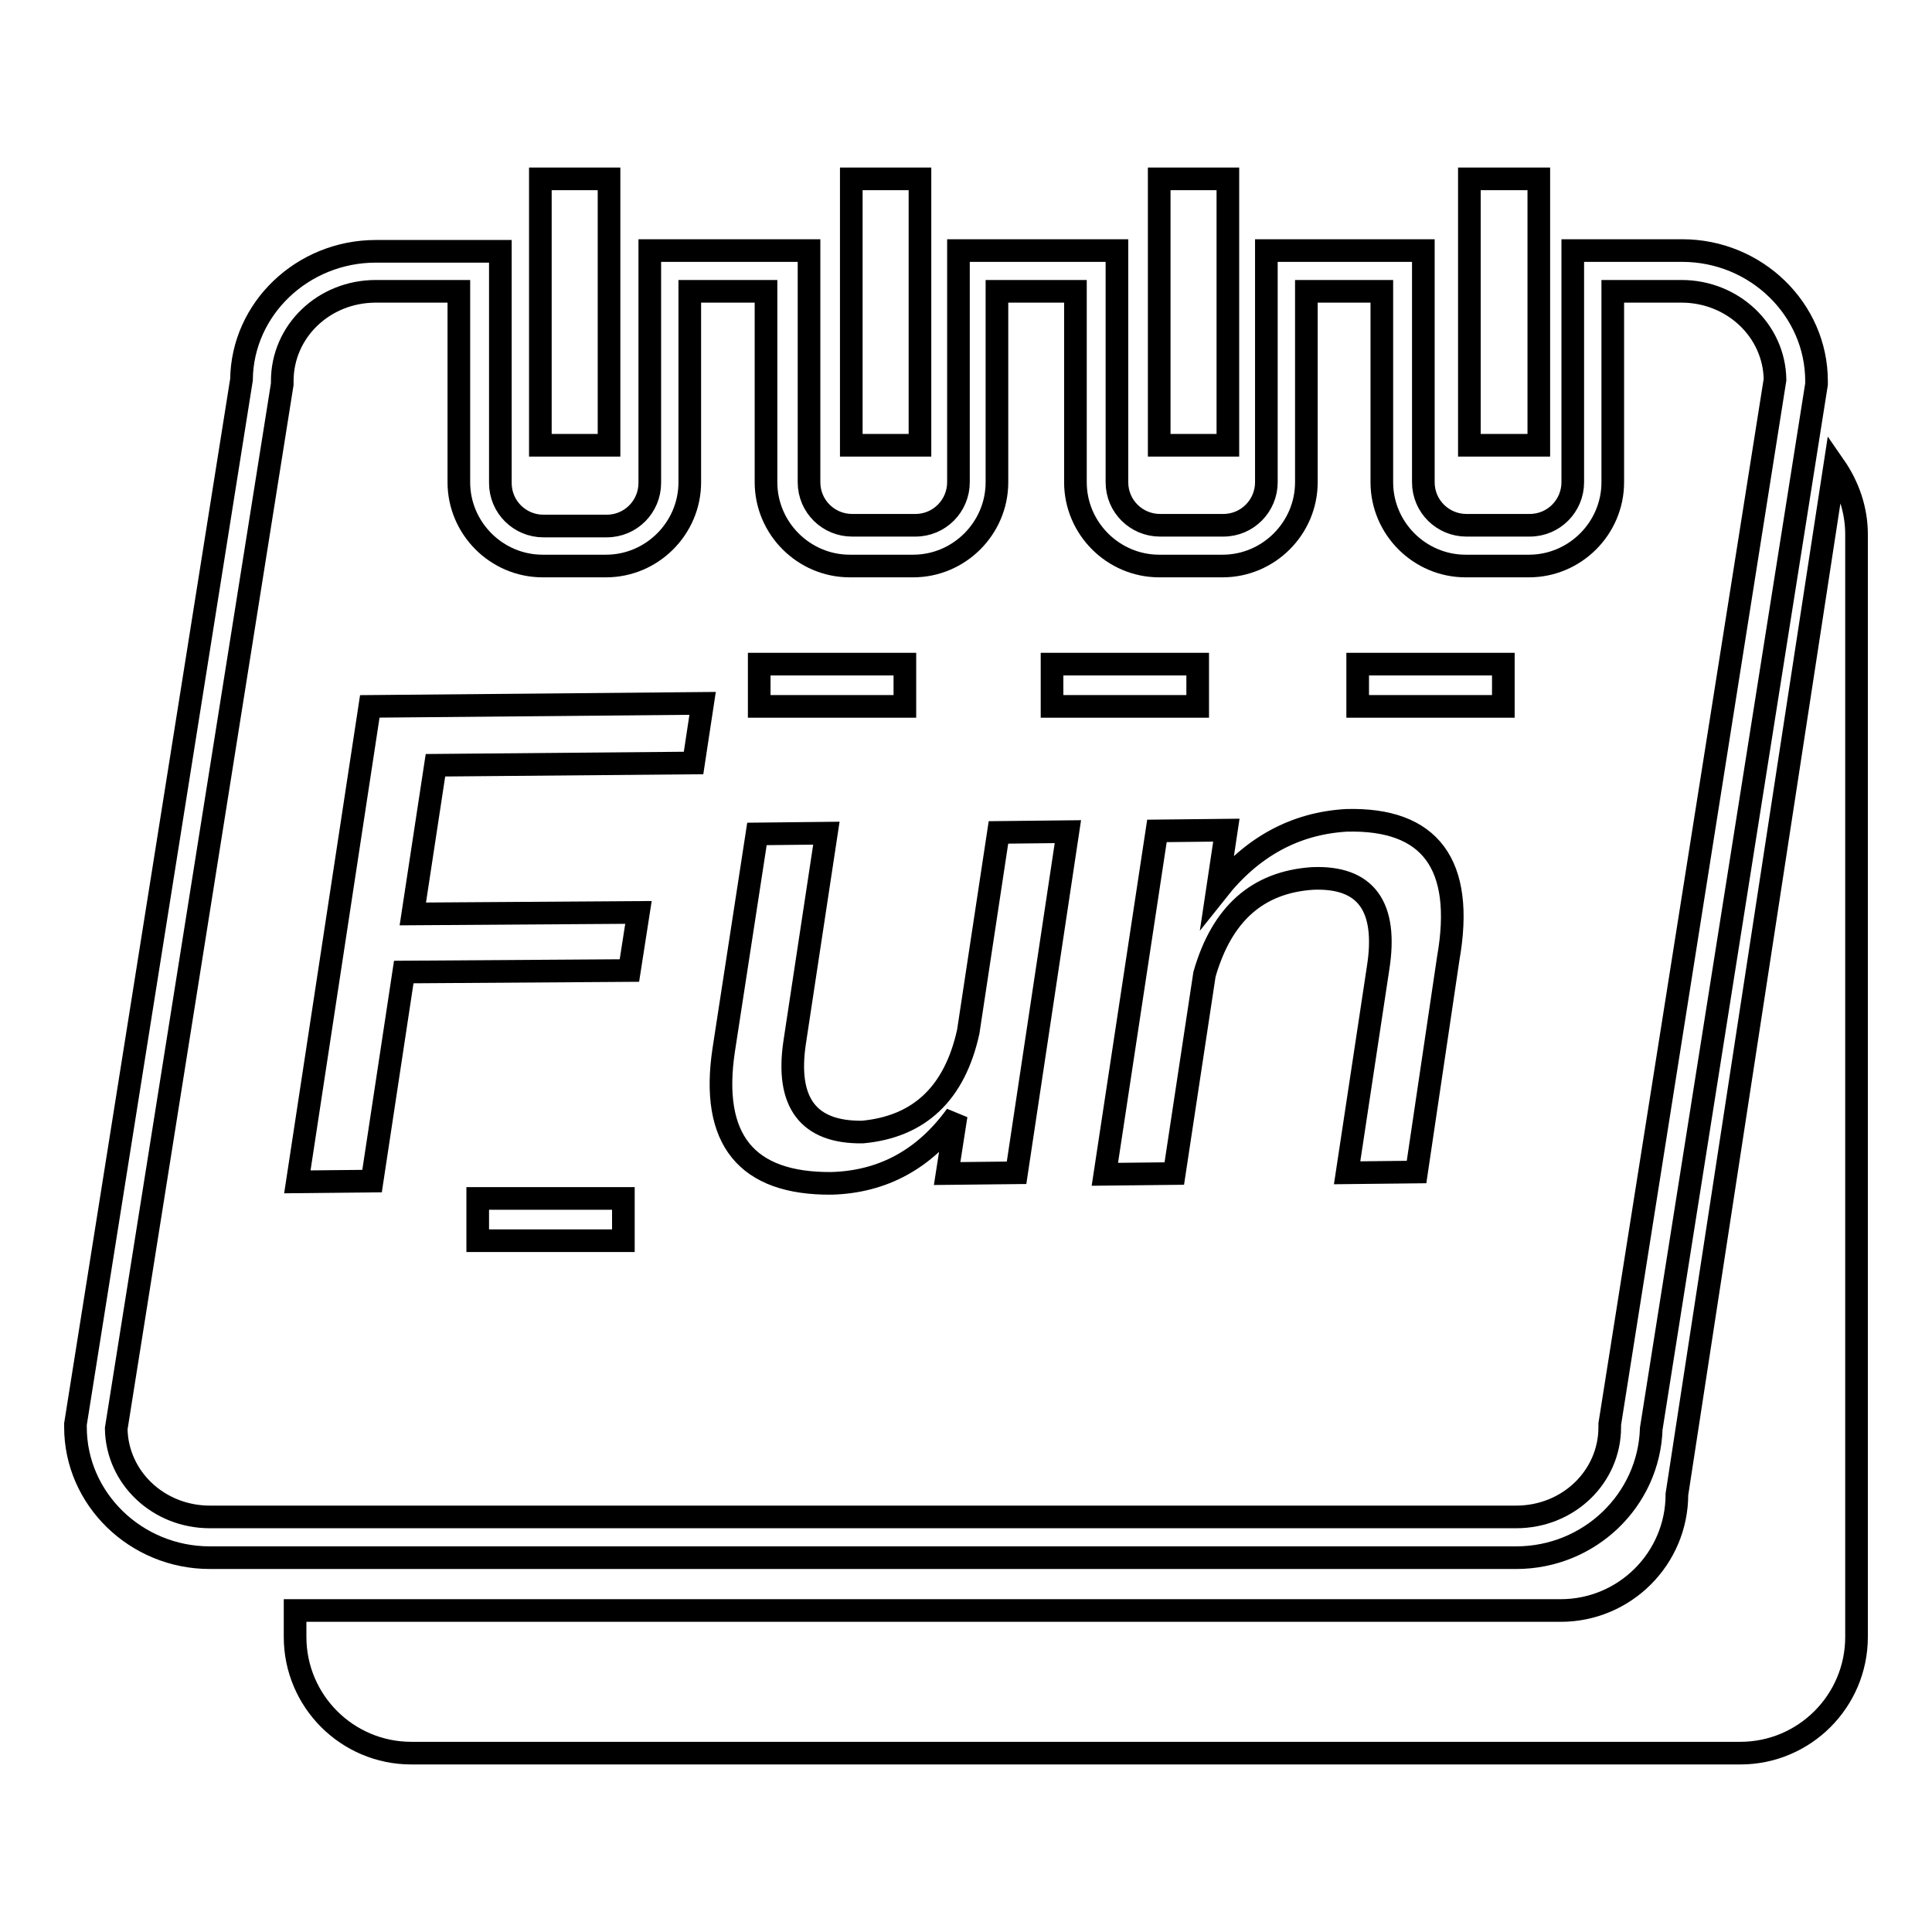
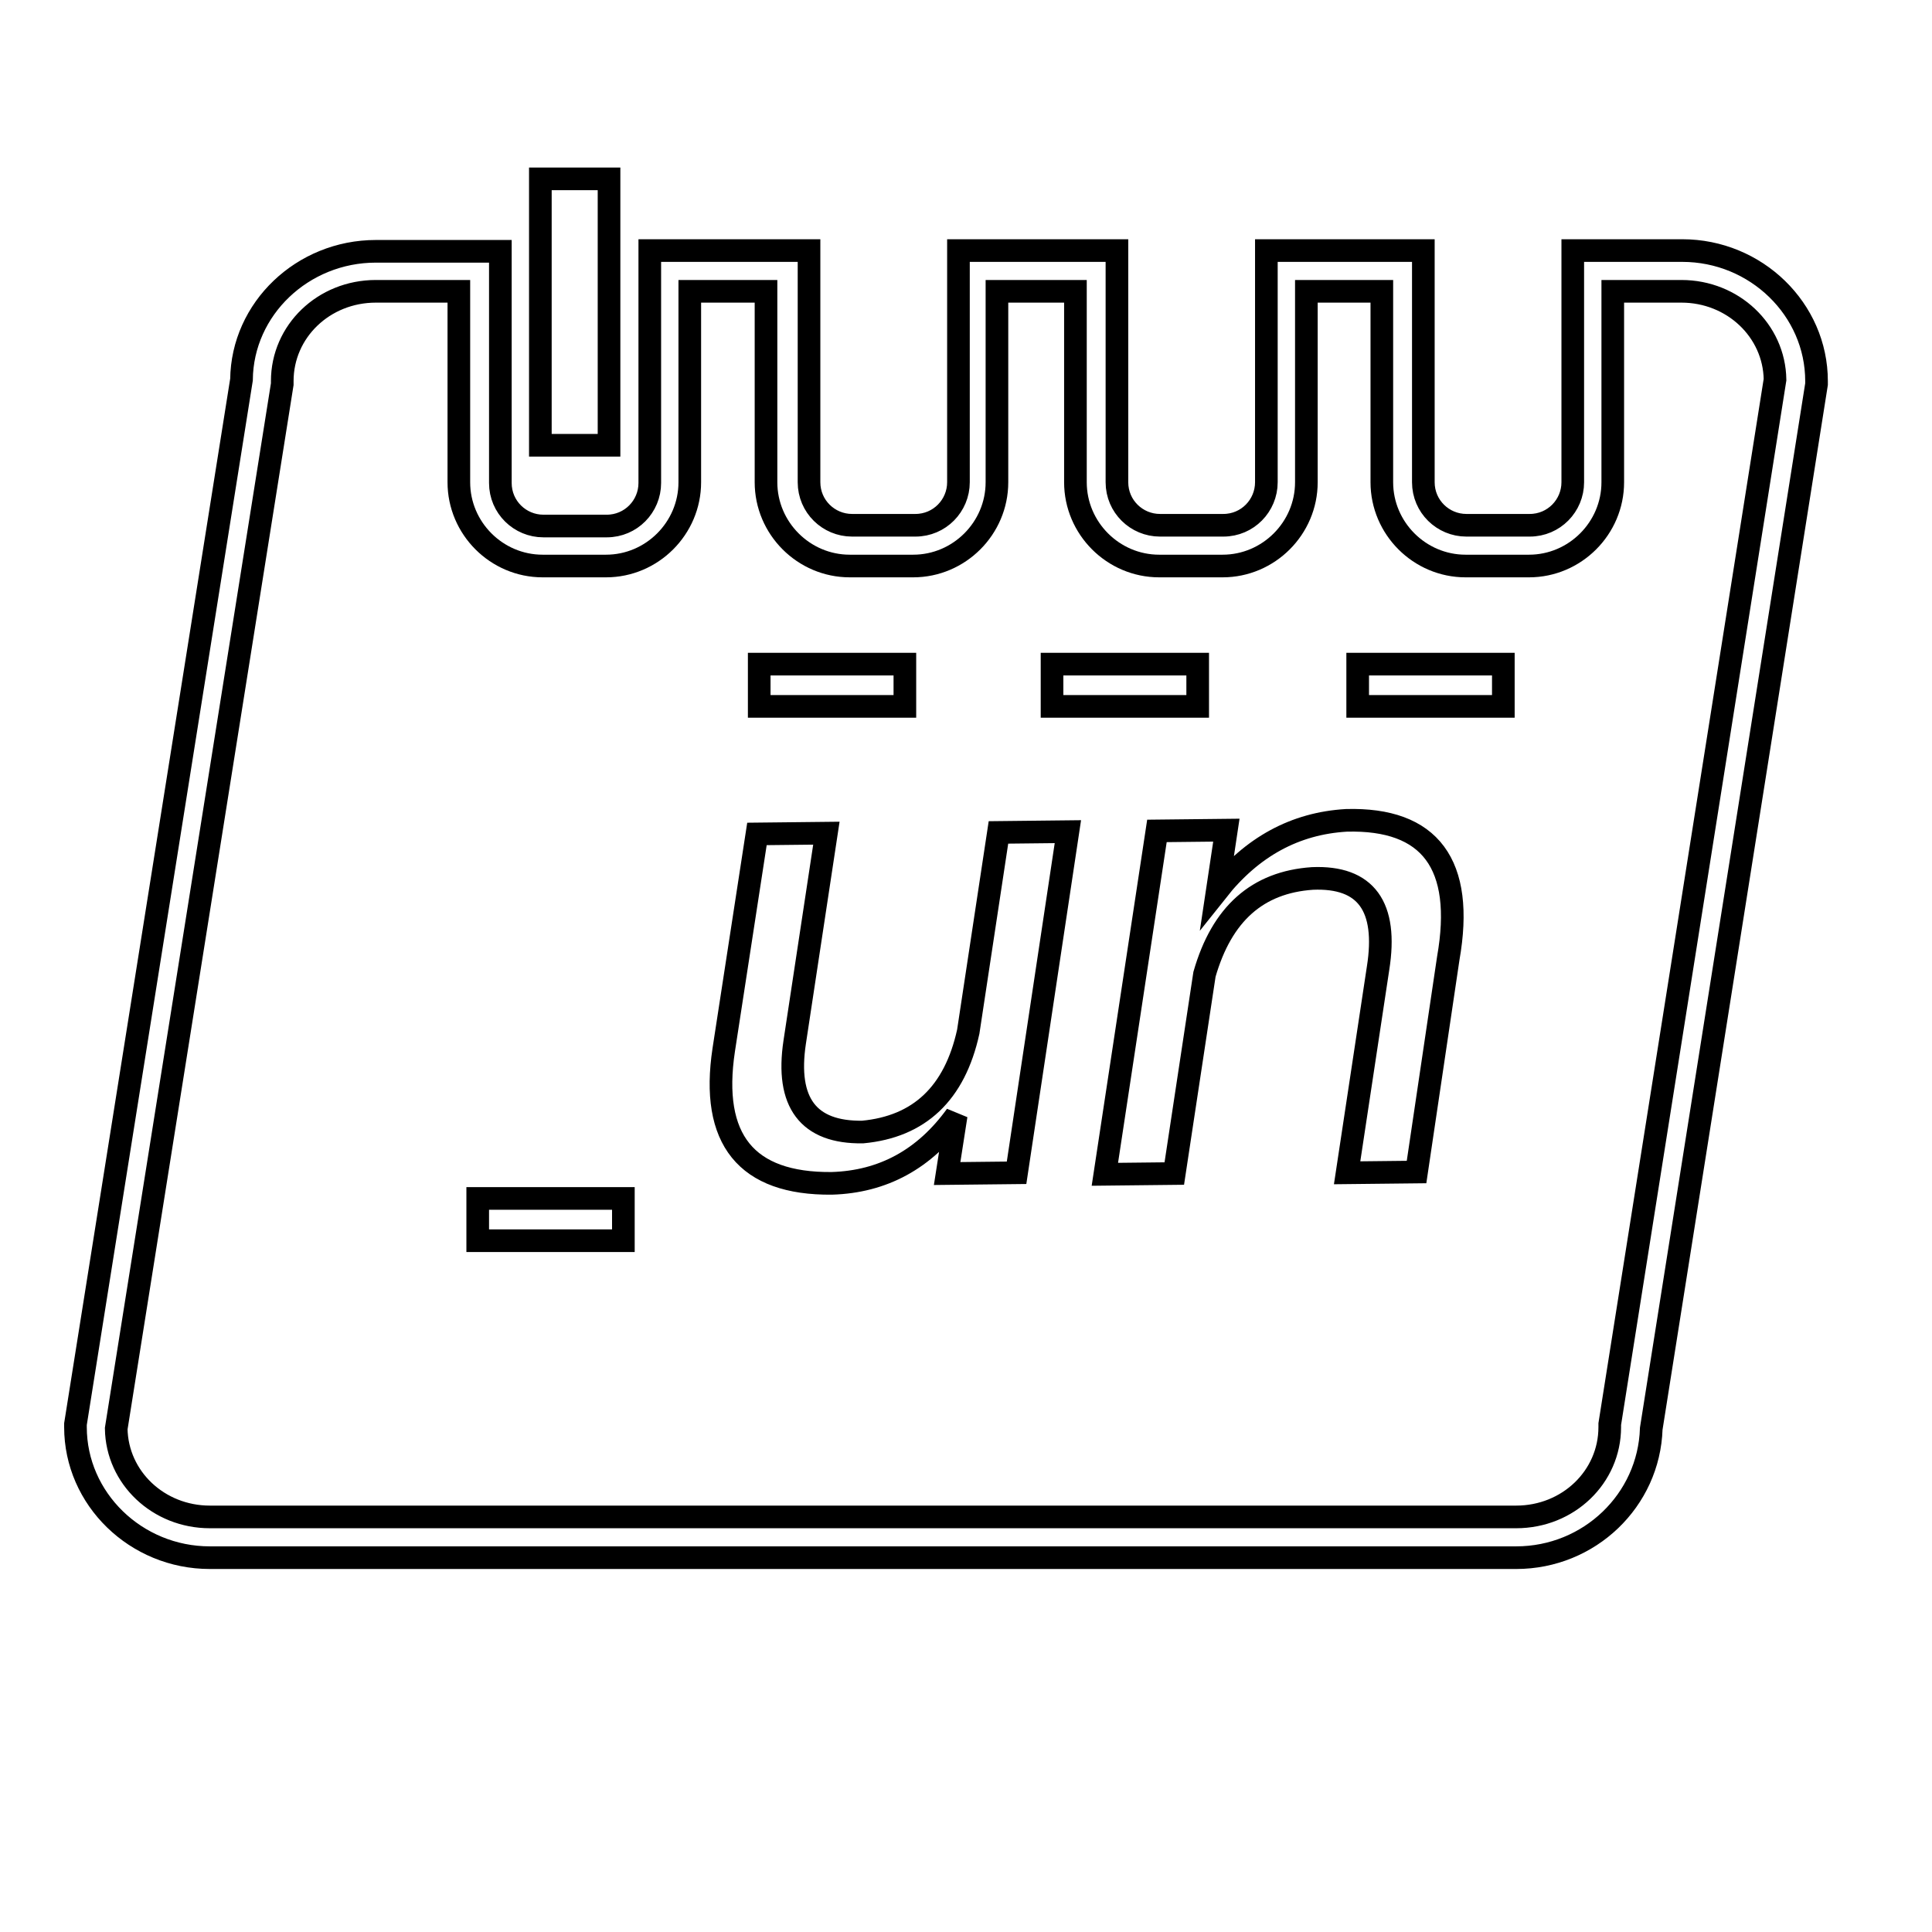
<svg xmlns="http://www.w3.org/2000/svg" version="1.1" x="0px" y="0px" viewBox="0 0 256 256" enable-background="new 0 0 256 256" xml:space="preserve">
  <g>
    <g>
-       <path stroke-width="3" fill-opacity="0" stroke="#000000" d="M243.1,61.8l-20.9,136.2c0,8.5-6.9,15.4-15.4,15.4H39.1v3.5c0,8.5,6.9,15.4,15.4,15.4h176.1c8.5,0,15.4-6.9,15.4-15.4V70.8C246,67.5,244.9,64.4,243.1,61.8z" />
      <path stroke-width="3" fill-opacity="0" stroke="#000000" d="M200.9,206.4H27.8c-9.8,0-17.8-7.8-17.8-17.3v-0.2l0-0.2L32,50.3c0.1-9.4,8.1-17,17.8-17h16.5v30.7c0,3.2,2.6,5.7,5.7,5.7h8.4c3.2,0,5.7-2.6,5.7-5.7V33.2h21.1v30.7c0,3.2,2.6,5.7,5.7,5.7h8.4c3.2,0,5.7-2.6,5.7-5.7V33.2H148v30.7c0,3.2,2.6,5.7,5.7,5.7h8.4c3.2,0,5.7-2.6,5.7-5.7V33.2h20.8v30.7c0,3.2,2.6,5.7,5.7,5.7h8.4c3.2,0,5.7-2.6,5.7-5.7V33.2h14.5c9.8,0,17.8,7.8,17.8,17.3v0.2l0,0.2l-21.9,138.4C218.5,198.8,210.6,206.4,200.9,206.4z M15.4,189.3c0.1,6.5,5.6,11.7,12.4,11.7h173.1c6.9,0,12.4-5.3,12.4-11.9v-0.2l0-0.2l21.9-138.4c-0.1-6.5-5.6-11.7-12.4-11.7h-9.1v25.3c0,6.1-5,11.1-11.1,11.1h-8.4c-6.1,0-11.1-5-11.1-11.1V38.6h-10v25.3c0,6.1-5,11.1-11.1,11.1h-8.4c-6.1,0-11.1-5-11.1-11.1V38.6h-10.4v25.3c0,6.1-5,11.1-11.1,11.1h-8.4c-6.1,0-11.1-5-11.1-11.1V38.6H91.4v25.3c0,6.1-5,11.1-11.1,11.1h-8.4c-6.1,0-11.1-5-11.1-11.1V38.6H49.8c-6.9,0-12.4,5.3-12.4,11.9v0.2l0,0.2L15.4,189.3z" />
      <path stroke-width="3" fill-opacity="0" stroke="#000000" d="M71.6,23.7h9.1V59h-9.1V23.7z" />
-       <path stroke-width="3" fill-opacity="0" stroke="#000000" d="M112.8,23.7h9.1V59h-9.1V23.7z" />
-       <path stroke-width="3" fill-opacity="0" stroke="#000000" d="M153.6,23.7h9.1V59h-9.1V23.7z" />
-       <path stroke-width="3" fill-opacity="0" stroke="#000000" d="M194.7,23.7h9.2V59h-9.2V23.7z" />
-       <path stroke-width="3" fill-opacity="0" stroke="#000000" d="M91.9,101.1l-34.2,0.3l-3,19.7l29.9-0.2l-1.2,7.7l-29.9,0.2l-4.2,27.7l-9.9,0.1l9.6-63l44.1-0.4L91.9,101.1z" />
      <path stroke-width="3" fill-opacity="0" stroke="#000000" d="M134.7,155.4l-9.2,0.1l1.2-7.7c-4.2,5.8-9.7,8.8-16.5,9c-11.3,0.1-16.1-5.8-14.3-17.7l4.4-28.6l9.2-0.1l-4.2,27.7c-1.2,8,1.8,12,9,11.9c7.5-0.7,12.2-5.1,14-13.3l4-26.4l9.2-0.1L134.7,155.4z" />
      <path stroke-width="3" fill-opacity="0" stroke="#000000" d="M187.7,155.3l-9.2,0.1l4.1-27.1c1.3-8.2-1.6-12.2-8.7-11.9c-7.3,0.5-12,4.7-14.3,12.7l-4,26.4l-9.2,0.1l6.9-45.5l9.2-0.1l-1.2,8c4.6-5.8,10.3-8.9,17.1-9.3c11.1-0.3,15.7,5.8,13.5,18.3L187.7,155.3z" />
      <path stroke-width="3" fill-opacity="0" stroke="#000000" d="M100.6,88h19.3v5.6h-19.3V88z" />
      <path stroke-width="3" fill-opacity="0" stroke="#000000" d="M63.3,158.8h19.3v5.6H63.3V158.8z" />
      <path stroke-width="3" fill-opacity="0" stroke="#000000" d="M139.4,88h19.3v5.6h-19.3V88z" />
      <path stroke-width="3" fill-opacity="0" stroke="#000000" d="M179.9,88h19.3v5.6h-19.3V88z" />
    </g>
  </g>
</svg>